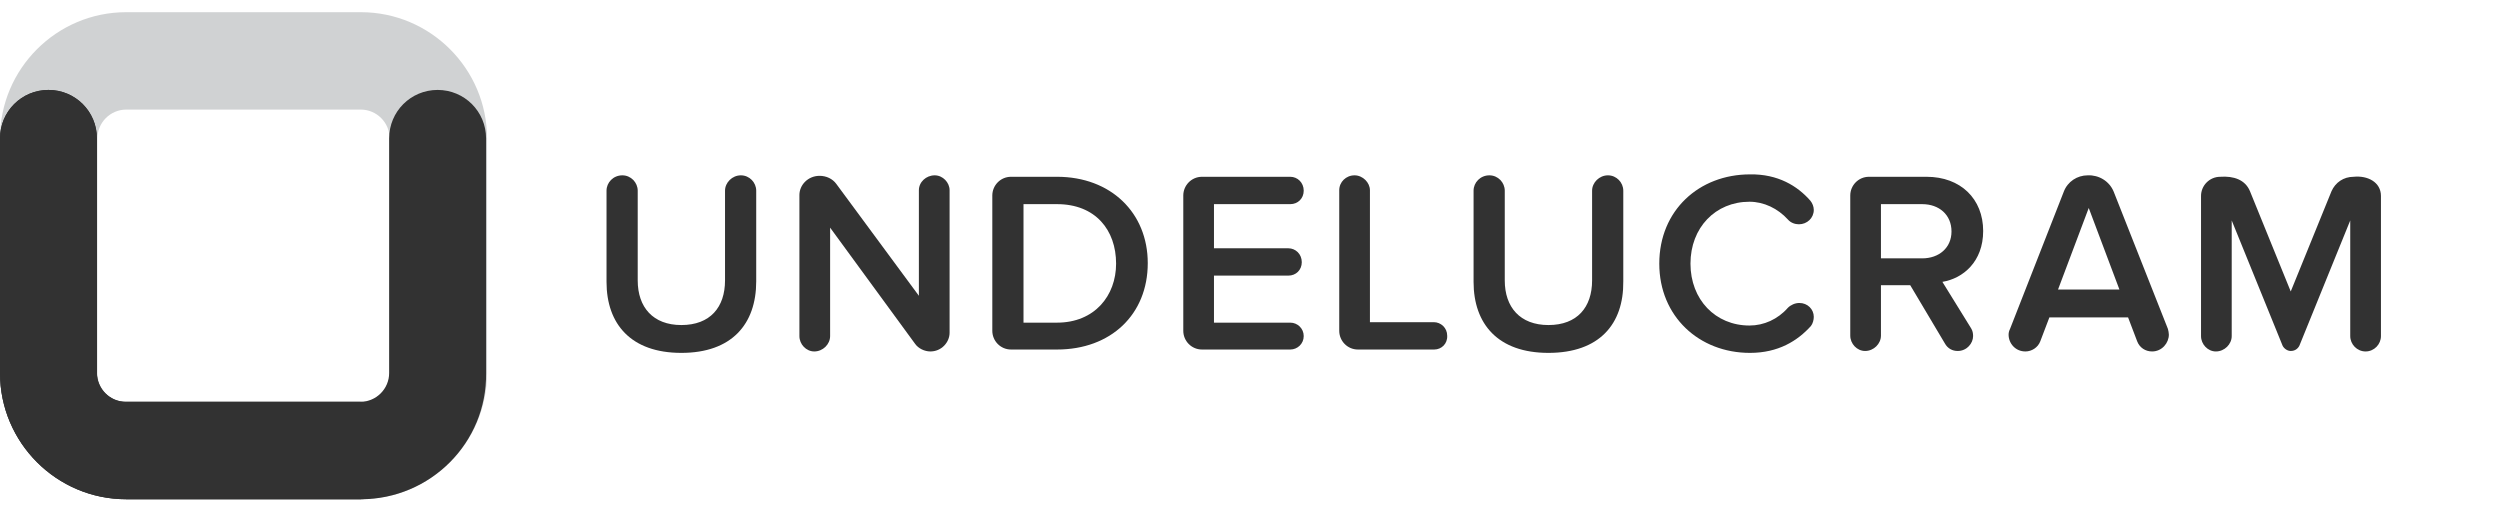
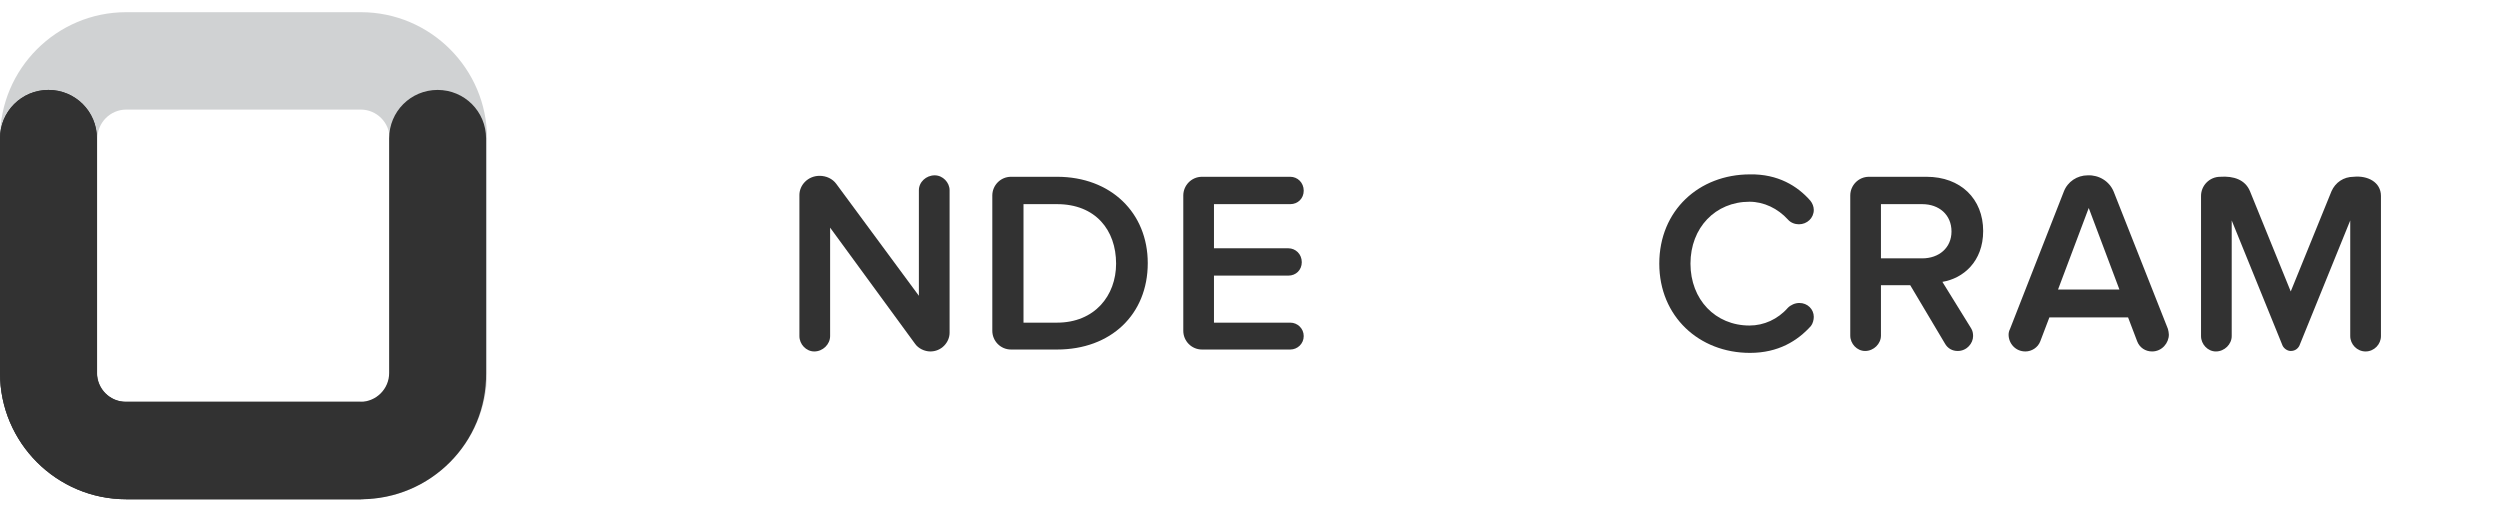
<svg xmlns="http://www.w3.org/2000/svg" width="105" height="22" viewBox="0 0 105 22" fill="none">
-   <path d="M28.617 14.821C26.501 14.821 25.474 13.612 25.474 11.838V8.009C25.474 7.667 25.756 7.364 26.139 7.364C26.501 7.364 26.784 7.667 26.784 8.009V11.778C26.784 12.906 27.428 13.652 28.617 13.652C29.827 13.652 30.451 12.906 30.451 11.778V8.009C30.451 7.667 30.754 7.364 31.116 7.364C31.479 7.364 31.761 7.667 31.761 8.009V11.818C31.761 13.612 30.734 14.821 28.617 14.821Z" fill="#323232" />
  <path d="M39.077 14.761C38.835 14.761 38.573 14.64 38.432 14.438L34.865 9.561V14.116C34.865 14.458 34.563 14.761 34.2 14.761C33.857 14.761 33.575 14.458 33.575 14.116V8.191C33.575 7.767 33.938 7.385 34.422 7.385C34.704 7.385 34.966 7.505 35.127 7.727L38.593 12.423V7.989C38.593 7.647 38.896 7.364 39.258 7.364C39.601 7.364 39.883 7.667 39.883 7.989V13.975C39.883 14.378 39.541 14.761 39.077 14.761Z" fill="#323232" />
  <path d="M44.397 14.68H42.463C42.019 14.68 41.677 14.317 41.677 13.894V8.211C41.677 7.788 42.019 7.425 42.463 7.425H44.397C46.655 7.425 48.206 8.936 48.206 11.052C48.206 13.209 46.655 14.68 44.397 14.68ZM44.397 8.574H42.987V13.551H44.397C45.969 13.551 46.876 12.423 46.876 11.073C46.876 9.662 46.01 8.574 44.397 8.574Z" fill="#323232" />
  <path d="M54.192 14.68H50.484C50.04 14.68 49.698 14.317 49.698 13.894V8.211C49.698 7.788 50.04 7.425 50.484 7.425H54.192C54.494 7.425 54.756 7.667 54.756 8.009C54.756 8.332 54.514 8.574 54.192 8.574H50.987V10.428H54.111C54.413 10.428 54.675 10.669 54.675 11.012C54.675 11.335 54.434 11.576 54.111 11.576H50.987V13.551H54.192C54.494 13.551 54.756 13.793 54.756 14.116C54.756 14.438 54.494 14.68 54.192 14.68Z" fill="#323232" />
-   <path d="M60.238 14.68H57.033C56.59 14.68 56.248 14.317 56.248 13.894V7.989C56.248 7.647 56.53 7.364 56.892 7.364C57.235 7.364 57.537 7.667 57.537 7.989V13.531H60.218C60.52 13.531 60.782 13.773 60.782 14.096C60.802 14.438 60.54 14.68 60.238 14.68Z" fill="#323232" />
-   <path d="M65.034 14.821C62.918 14.821 61.89 13.612 61.89 11.838V8.009C61.89 7.667 62.172 7.364 62.555 7.364C62.918 7.364 63.2 7.667 63.2 8.009V11.778C63.2 12.906 63.845 13.652 65.034 13.652C66.243 13.652 66.868 12.906 66.868 11.778V8.009C66.868 7.667 67.171 7.364 67.533 7.364C67.896 7.364 68.178 7.667 68.178 8.009V11.818C68.198 13.612 67.171 14.821 65.034 14.821Z" fill="#323232" />
  <path d="M76.038 8.433C76.118 8.533 76.179 8.674 76.179 8.815C76.179 9.158 75.897 9.42 75.554 9.42C75.393 9.42 75.212 9.36 75.091 9.219C74.668 8.755 74.083 8.473 73.478 8.473C72.048 8.473 71 9.561 71 11.073C71 12.584 72.048 13.672 73.478 13.672C74.083 13.672 74.668 13.41 75.091 12.927C75.212 12.806 75.393 12.725 75.574 12.725C75.917 12.725 76.179 12.987 76.179 13.31C76.179 13.431 76.139 13.592 76.058 13.693C75.494 14.317 74.688 14.821 73.499 14.821C71.362 14.821 69.69 13.289 69.69 11.073C69.69 8.836 71.362 7.324 73.499 7.324C74.668 7.304 75.494 7.808 76.038 8.433Z" fill="#323232" />
  <path d="M81.58 11.838L82.789 13.793C82.85 13.894 82.87 13.995 82.87 14.116C82.87 14.418 82.608 14.741 82.225 14.741C82.003 14.741 81.802 14.64 81.681 14.418L80.23 11.979H79V14.096C79 14.438 78.698 14.741 78.335 14.741C77.993 14.741 77.711 14.438 77.711 14.096V8.211C77.711 7.788 78.053 7.425 78.497 7.425H80.915C82.346 7.425 83.293 8.352 83.293 9.702C83.293 10.992 82.447 11.697 81.58 11.838ZM79 8.574V10.851H80.734C81.439 10.851 81.963 10.408 81.963 9.722C81.963 9.017 81.439 8.574 80.734 8.574H79Z" fill="#323232" />
  <path d="M90.387 14.761C90.105 14.761 89.863 14.599 89.762 14.337L89.379 13.33H86.074L85.691 14.337C85.591 14.599 85.329 14.761 85.067 14.761C84.643 14.761 84.361 14.418 84.361 14.055C84.361 13.975 84.381 13.894 84.422 13.813L86.679 8.05C86.84 7.626 87.243 7.364 87.686 7.364C88.15 7.344 88.593 7.606 88.775 8.05L91.052 13.813C91.072 13.894 91.092 13.975 91.092 14.055C91.092 14.398 90.81 14.761 90.387 14.761ZM87.727 8.735L86.437 12.161H89.016L87.727 8.735Z" fill="#323232" />
  <path d="M99.355 14.761C98.992 14.761 98.71 14.458 98.71 14.116V9.259L96.574 14.519C96.513 14.64 96.393 14.741 96.211 14.741C96.07 14.741 95.929 14.64 95.869 14.519L93.732 9.259V14.116C93.732 14.458 93.43 14.761 93.067 14.761C92.725 14.761 92.443 14.458 92.443 14.116V8.231C92.443 7.788 92.805 7.425 93.249 7.425C93.813 7.385 94.297 7.546 94.498 8.029L96.211 12.242L97.924 8.029C98.085 7.667 98.428 7.425 98.851 7.425C99.436 7.364 100 7.647 100 8.231V14.116C100 14.458 99.718 14.761 99.355 14.761Z" fill="#323232" />
  <path d="M15.155 20.968H5.3C2.378 20.968 0 18.59 0 15.668V5.813C0 2.89 2.378 0.512 5.3 0.512H15.155C18.077 0.512 20.456 2.89 20.456 5.813V15.668C20.456 18.59 18.077 20.968 15.155 20.968ZM5.3 4.603C4.635 4.603 4.091 5.148 4.091 5.813V15.668C4.091 16.333 4.635 16.877 5.3 16.877H15.155C15.82 16.877 16.364 16.333 16.364 15.668V5.813C16.364 5.148 15.82 4.603 15.155 4.603H5.3Z" fill="#D0D2D3" />
  <path d="M15.155 20.968H5.3C2.378 20.968 0 18.59 0 15.668V5.813C0 4.684 0.907 3.777 2.035 3.777C3.164 3.777 4.071 4.684 4.071 5.813V15.668C4.071 16.333 4.615 16.877 5.28 16.877H15.135C15.8 16.877 16.344 16.333 16.344 15.668V5.813C16.344 4.684 17.251 3.777 18.38 3.777C19.508 3.777 20.415 4.684 20.415 5.813V15.668C20.456 18.59 18.077 20.968 15.155 20.968Z" fill="#323232" />
  <path d="M15.155 20.968H5.3C2.378 20.968 0 18.59 0 15.668V5.813C0 4.684 0.907 3.777 2.035 3.777C3.164 3.777 4.071 4.684 4.071 5.813V15.668C4.071 16.333 4.615 16.877 5.28 16.877H15.135C16.264 16.877 17.171 17.784 17.171 18.912C17.171 20.041 16.284 20.968 15.155 20.968Z" fill="#323232" />
</svg>